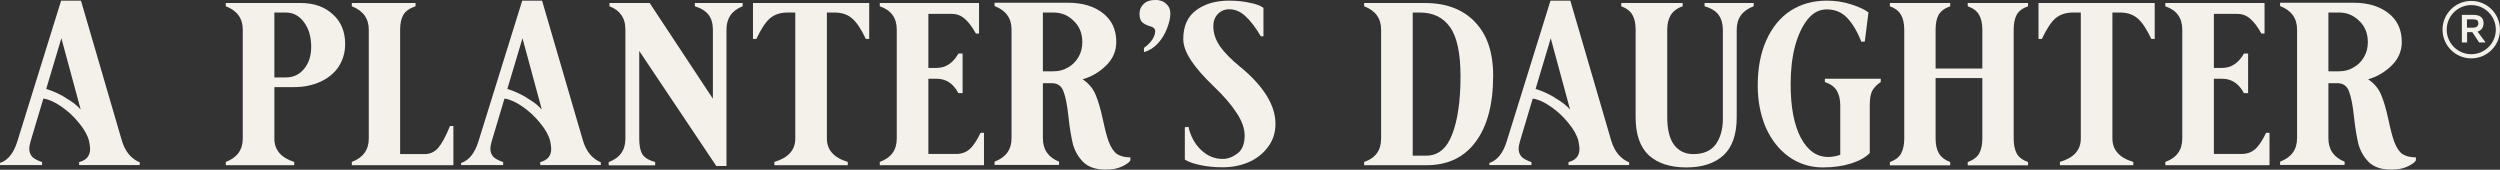
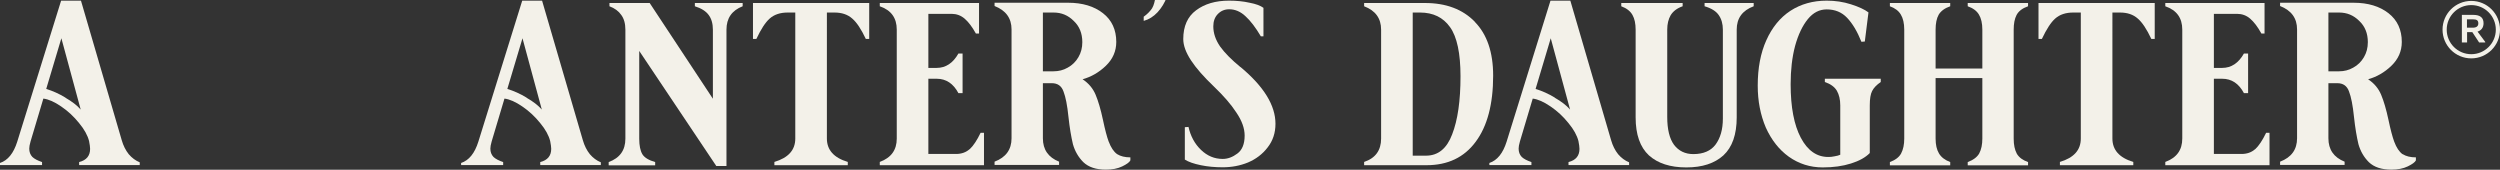
<svg xmlns="http://www.w3.org/2000/svg" viewBox="0 0 191.44 13" data-name="Layer 1" id="Layer_1">
  <rect x="0" y="0" width="191.44" height="13" fill="#333333" stroke="none" />
  <defs>
    <style>
      .cls-1 {
        fill: none;
        stroke: #f3f1e9;
        stroke-miterlimit: 10;
        stroke-width: .32px;
      }

      .cls-2 {
        fill: #f3f1e9;
      }
    </style>
  </defs>
  <g>
    <path d="M9.32,10.73L6.2.05h-1.52L1.32,10.85c-.28.89-.72,1.43-1.32,1.63v.16h3.22v-.23c-.33-.11-.58-.24-.74-.39-.16-.17-.24-.38-.24-.64,0-.13.03-.31.1-.55l.98-3.28c.4.05.85.25,1.36.6.52.35.98.78,1.38,1.28.4.48.65.94.76,1.37.05.26.08.46.08.6,0,.53-.28.87-.84,1.01v.23h4.64v-.21c-.32-.13-.6-.34-.84-.62-.24-.3-.42-.66-.54-1.08ZM5.02,7.48c-.49-.3-.99-.52-1.48-.67l1.16-3.88,1.48,5.46c-.28-.32-.67-.62-1.16-.9Z" class="cls-2" />
-     <path d="M23.01.23h-5.72v.25c.87.33,1.3.93,1.3,1.79v8.34c0,.86-.43,1.46-1.3,1.79v.25h5.24v-.25c-1.01-.32-1.52-.92-1.52-1.79v-3.94h1.52c.75,0,1.41-.14,2-.41.6-.27,1.07-.66,1.4-1.15.33-.51.5-1.09.5-1.74,0-.95-.31-1.7-.94-2.27-.63-.58-1.45-.87-2.48-.87ZM23.27,5.29c-.36.43-.82.64-1.38.64h-.88V.96h.88c.56,0,1.02.24,1.38.73.37.48.56,1.12.56,1.9,0,.7-.19,1.27-.56,1.7Z" class="cls-2" />
-     <path d="M33.56,11.32c-.28.32-.63.48-1.04.48h-1.88V2.27c0-.46.08-.83.24-1.12.17-.3.49-.52.94-.67v-.25h-4.88v.25c.87.34,1.3.94,1.3,1.79v8.34c0,.86-.43,1.46-1.3,1.79v.25h7.78v-3h-.26c-.32.78-.62,1.34-.9,1.67Z" class="cls-2" />
    <path d="M44.63,10.73L41.51.05h-1.52l-3.36,10.8c-.28.89-.72,1.43-1.32,1.63v.16h3.22v-.23c-.33-.11-.58-.24-.74-.39-.16-.17-.24-.38-.24-.64,0-.13.03-.31.1-.55l.98-3.28c.4.05.85.25,1.36.6.52.35.98.78,1.38,1.28.4.48.65.94.76,1.37.05.26.08.46.08.6,0,.53-.28.87-.84,1.01v.23h4.64v-.21c-.32-.13-.6-.34-.84-.62-.24-.3-.42-.66-.54-1.08ZM40.33,7.48c-.49-.3-.99-.52-1.48-.67l1.16-3.88,1.48,5.46c-.28-.32-.67-.62-1.16-.9Z" class="cls-2" />
    <path d="M53.21.48c.49.15.85.38,1.06.67.21.28.32.66.32,1.12v5.29L49.75.23h-3.08v.25c.4.15.7.37.9.66.21.28.32.66.32,1.14v8.34c0,.89-.43,1.48-1.28,1.79v.25h3.56v-.25c-.49-.14-.82-.34-.98-.6-.16-.27-.24-.67-.24-1.19V3.9l5.9,8.81h.78V2.27c0-.87.41-1.47,1.24-1.79v-.25h-3.66v.25Z" class="cls-2" />
    <path d="M57.66,2.98h.26c.35-.74.69-1.27,1.02-1.56.35-.31.81-.46,1.38-.46h.58v9.65c0,.88-.53,1.47-1.6,1.79v.25h5.62v-.25c-1.07-.32-1.6-.92-1.6-1.79V.96h.58c.56,0,1.01.15,1.36.46.35.3.69.82,1.04,1.56h.26V.23h-8.9v2.75Z" class="cls-2" />
    <path d="M74.25,11.42c-.28.25-.63.37-1.04.37h-2.12v-5.76h.64c.72,0,1.27.37,1.66,1.1h.32v-3.03h-.32c-.41.73-.97,1.1-1.66,1.1h-.64V1.06h1.78c.37,0,.71.12,1,.37.29.25.58.63.86,1.14h.24V.23h-7.6v.25c.87.3,1.3.89,1.3,1.79v8.34c0,.88-.43,1.47-1.3,1.79v.25h7.98v-2.48h-.26c-.28.58-.56,1-.84,1.26Z" class="cls-2" />
    <path d="M84.9,10.85c-.13-.35-.28-.91-.44-1.67-.17-.8-.36-1.44-.56-1.92-.2-.48-.53-.88-1-1.19.65-.18,1.25-.52,1.78-1.03.53-.51.8-1.12.8-1.83,0-.93-.34-1.67-1.02-2.2s-1.57-.8-2.66-.8h-5.64v.25c.87.34,1.3.94,1.3,1.79v8.34c0,.86-.43,1.46-1.3,1.79v.25h4.94v-.25c-.83-.33-1.24-.93-1.24-1.79v-4.22h.68c.45,0,.75.21.9.64.16.41.29,1.06.38,1.95.09.84.21,1.53.34,2.08.15.53.41.99.8,1.38.4.38.97.57,1.72.57.49,0,.91-.08,1.26-.25.35-.17.55-.32.62-.46v-.23c-.41,0-.75-.08-1.02-.25-.25-.18-.47-.5-.64-.96ZM82.58,4.38c-.2.34-.47.61-.82.8-.33.19-.69.28-1.08.28h-.82V.96h.82c.6,0,1.11.21,1.54.64.44.41.66.96.66,1.63,0,.43-.1.81-.3,1.15Z" class="cls-2" />
-     <path d="M88.44,0c-.36,0-.65.1-.86.3-.21.19-.32.44-.32.76,0,.3.07.51.2.64.15.13.34.23.58.3.28.07.42.2.42.39s-.07.4-.22.64c-.15.22-.36.44-.64.64v.32c.4-.11.75-.33,1.06-.66.31-.34.54-.72.7-1.14.17-.43.26-.8.26-1.14s-.11-.57-.32-.76c-.21-.2-.5-.3-.86-.3Z" class="cls-2" />
+     <path d="M88.44,0s-.07.4-.22.64c-.15.22-.36.44-.64.64v.32c.4-.11.75-.33,1.06-.66.31-.34.54-.72.7-1.14.17-.43.26-.8.26-1.14s-.11-.57-.32-.76c-.21-.2-.5-.3-.86-.3Z" class="cls-2" />
    <path d="M94.99,5.14c-.68-.56-1.2-1.08-1.56-1.58-.35-.51-.52-1.02-.52-1.54,0-.39.11-.7.34-.94.24-.25.53-.37.88-.37.45,0,.87.18,1.24.53.39.35.78.87,1.18,1.54h.2V.6c-.23-.17-.58-.3-1.06-.39-.48-.11-1.01-.16-1.58-.16-1.03,0-1.87.25-2.52.74-.65.48-.98,1.22-.98,2.2s.79,2.15,2.36,3.65c.72.69,1.29,1.34,1.7,1.97.43.63.64,1.22.64,1.77,0,.65-.19,1.11-.56,1.38-.36.27-.73.41-1.12.41-.63,0-1.18-.23-1.66-.69-.48-.46-.8-1.05-.96-1.76l-.28.02v2.48c.28.18.69.32,1.22.43.53.11,1.09.16,1.68.16.68,0,1.33-.12,1.94-.37.61-.26,1.11-.64,1.5-1.15.4-.51.6-1.11.6-1.81,0-1.41-.89-2.86-2.68-4.35Z" class="cls-2" />
    <path d="M112.94,1.67c-.93-.96-2.21-1.44-3.82-1.44h-4.66v.25c.87.33,1.3.93,1.3,1.79v8.34c0,.9-.43,1.5-1.3,1.79v.25h4.78c1.63,0,2.88-.6,3.76-1.79.89-1.19,1.34-2.88,1.34-5.07,0-1.79-.47-3.16-1.4-4.11ZM111.2,10.29c-.41,1.09-1.08,1.63-2,1.63h-1.02V.96h.56c1,0,1.77.37,2.3,1.12.53.74.8,2,.8,3.76,0,1.87-.21,3.35-.64,4.45Z" class="cls-2" />
    <path d="M123.37,10.73L120.25.05h-1.52l-3.36,10.8c-.28.89-.72,1.43-1.32,1.63v.16h3.22v-.23c-.33-.11-.58-.24-.74-.39-.16-.17-.24-.38-.24-.64,0-.13.03-.31.1-.55l.98-3.28c.4.05.85.25,1.36.6.52.35.98.78,1.38,1.28.4.48.65.94.76,1.37.05.26.08.46.08.6,0,.53-.28.87-.84,1.01v.23h4.64v-.21c-.32-.13-.6-.34-.84-.62-.24-.3-.42-.66-.54-1.08ZM119.07,7.48c-.49-.3-.99-.52-1.48-.67l1.16-3.88,1.48,5.46c-.28-.32-.67-.62-1.16-.9Z" class="cls-2" />
    <path d="M130.53.48c.52.15.88.38,1.08.67.21.3.32.67.32,1.12v6.81c0,.83-.19,1.49-.56,1.99-.36.48-.93.73-1.7.73-.63,0-1.12-.24-1.48-.71-.35-.48-.52-1.19-.52-2.13V2.27c0-.44.09-.8.26-1.1.19-.31.49-.54.92-.69v-.25h-4.7v.25c.41.15.7.38.86.67.16.28.24.66.24,1.12v6.72c0,1.31.34,2.28,1.02,2.91.68.61,1.63.92,2.86.92s2.16-.31,2.84-.92c.68-.63,1.02-1.6,1.02-2.91V2.27c0-.87.43-1.47,1.3-1.79v-.25h-3.76v.25Z" class="cls-2" />
    <path d="M139.74,6.28c.44.15.75.38.92.67.17.3.26.67.26,1.12v3.78c-.11.05-.25.09-.44.12-.17.04-.33.05-.48.05-.88,0-1.58-.49-2.1-1.47-.52-.98-.78-2.35-.78-4.1,0-1.09.11-2.06.34-2.93.24-.87.57-1.56.98-2.06.41-.5.89-.74,1.44-.74.63,0,1.15.21,1.56.64.41.43.78,1.04,1.1,1.84l.26-.02.28-2.23c-.29-.22-.74-.43-1.34-.62-.59-.19-1.21-.28-1.86-.28-1.05,0-1.98.26-2.78.78-.79.52-1.4,1.27-1.84,2.25-.44.97-.66,2.13-.66,3.48,0,1.18.21,2.25.62,3.21.43.95,1.01,1.69,1.76,2.23.76.54,1.63.82,2.6.82.81,0,1.53-.1,2.16-.3.64-.2,1.12-.47,1.44-.8v-3.65c0-.51.06-.87.18-1.1.12-.24.34-.47.66-.69v-.25h-4.28v.25Z" class="cls-2" />
    <path d="M150.68.48c.4.14.69.35.86.64.17.28.26.67.26,1.15v2.98h-3.58v-2.98c0-.48.08-.87.24-1.15.17-.28.47-.5.88-.64v-.25h-4.62v.25c.39.14.67.35.84.64.17.28.26.67.26,1.15v8.34c0,.46-.08.84-.24,1.14-.15.28-.43.5-.86.66v.25h4.62v-.25c-.4-.15-.69-.37-.86-.66-.17-.28-.26-.66-.26-1.14v-4.63h3.58v4.63c0,.46-.08.84-.24,1.14-.16.28-.45.5-.88.66v.25h4.62v-.25c-.4-.14-.69-.35-.86-.64-.16-.3-.24-.68-.24-1.15V2.27c0-.46.07-.83.22-1.12.16-.3.45-.52.88-.67v-.25h-4.62v.25Z" class="cls-2" />
    <path d="M156.1,2.98h.26c.35-.74.69-1.27,1.02-1.56.35-.31.81-.46,1.38-.46h.58v9.65c0,.88-.53,1.47-1.6,1.79v.25h5.62v-.25c-1.07-.32-1.6-.92-1.6-1.79V.96h.58c.56,0,1.01.15,1.36.46.35.3.69.82,1.04,1.56h.26V.23h-8.9v2.75Z" class="cls-2" />
    <path d="M172.69,11.42c-.28.25-.63.37-1.04.37h-2.12v-5.76h.64c.72,0,1.27.37,1.66,1.1h.32v-3.03h-.32c-.41.73-.97,1.1-1.66,1.1h-.64V1.06h1.78c.37,0,.71.12,1,.37.29.25.58.63.86,1.14h.24V.23h-7.6v.25c.87.3,1.3.89,1.3,1.79v8.34c0,.88-.43,1.47-1.3,1.79v.25h7.98v-2.48h-.26c-.28.58-.56,1-.84,1.26Z" class="cls-2" />
    <path d="M183.98,11.81c-.25-.18-.47-.5-.64-.96-.13-.35-.28-.91-.44-1.67-.17-.8-.36-1.44-.56-1.92-.2-.48-.53-.88-1-1.19.65-.18,1.25-.52,1.78-1.03.53-.51.8-1.12.8-1.83,0-.93-.34-1.67-1.02-2.2s-1.57-.8-2.66-.8h-5.64v.25c.87.34,1.3.94,1.3,1.79v8.34c0,.86-.43,1.46-1.3,1.79v.25h4.94v-.25c-.83-.33-1.24-.93-1.24-1.79v-4.22h.68c.45,0,.75.21.9.64.16.41.29,1.06.38,1.95.09.84.21,1.53.34,2.08.15.53.41.99.8,1.38.4.38.97.57,1.72.57.49,0,.91-.08,1.26-.25.35-.17.55-.32.62-.46v-.23c-.41,0-.75-.08-1.02-.25ZM181.02,4.38c-.2.34-.47.61-.82.8-.33.19-.69.28-1.08.28h-.82V.96h.82c.6,0,1.11.21,1.54.64.44.41.66.96.66,1.63,0,.43-.1.81-.3,1.15Z" class="cls-2" />
  </g>
  <path d="M189.31,2.46h-.39v.79h-.4V1.14h.88c.53,0,.78.22.78.64,0,.33-.17.55-.46.64l.59.79v.04h-.47l-.52-.79ZM188.91,1.48v.64h.45c.27,0,.42-.11.42-.33s-.11-.31-.41-.31h-.46Z" class="cls-2" />
  <circle r="2.04" cy="2.27" cx="189.24" class="cls-1" />
</svg>